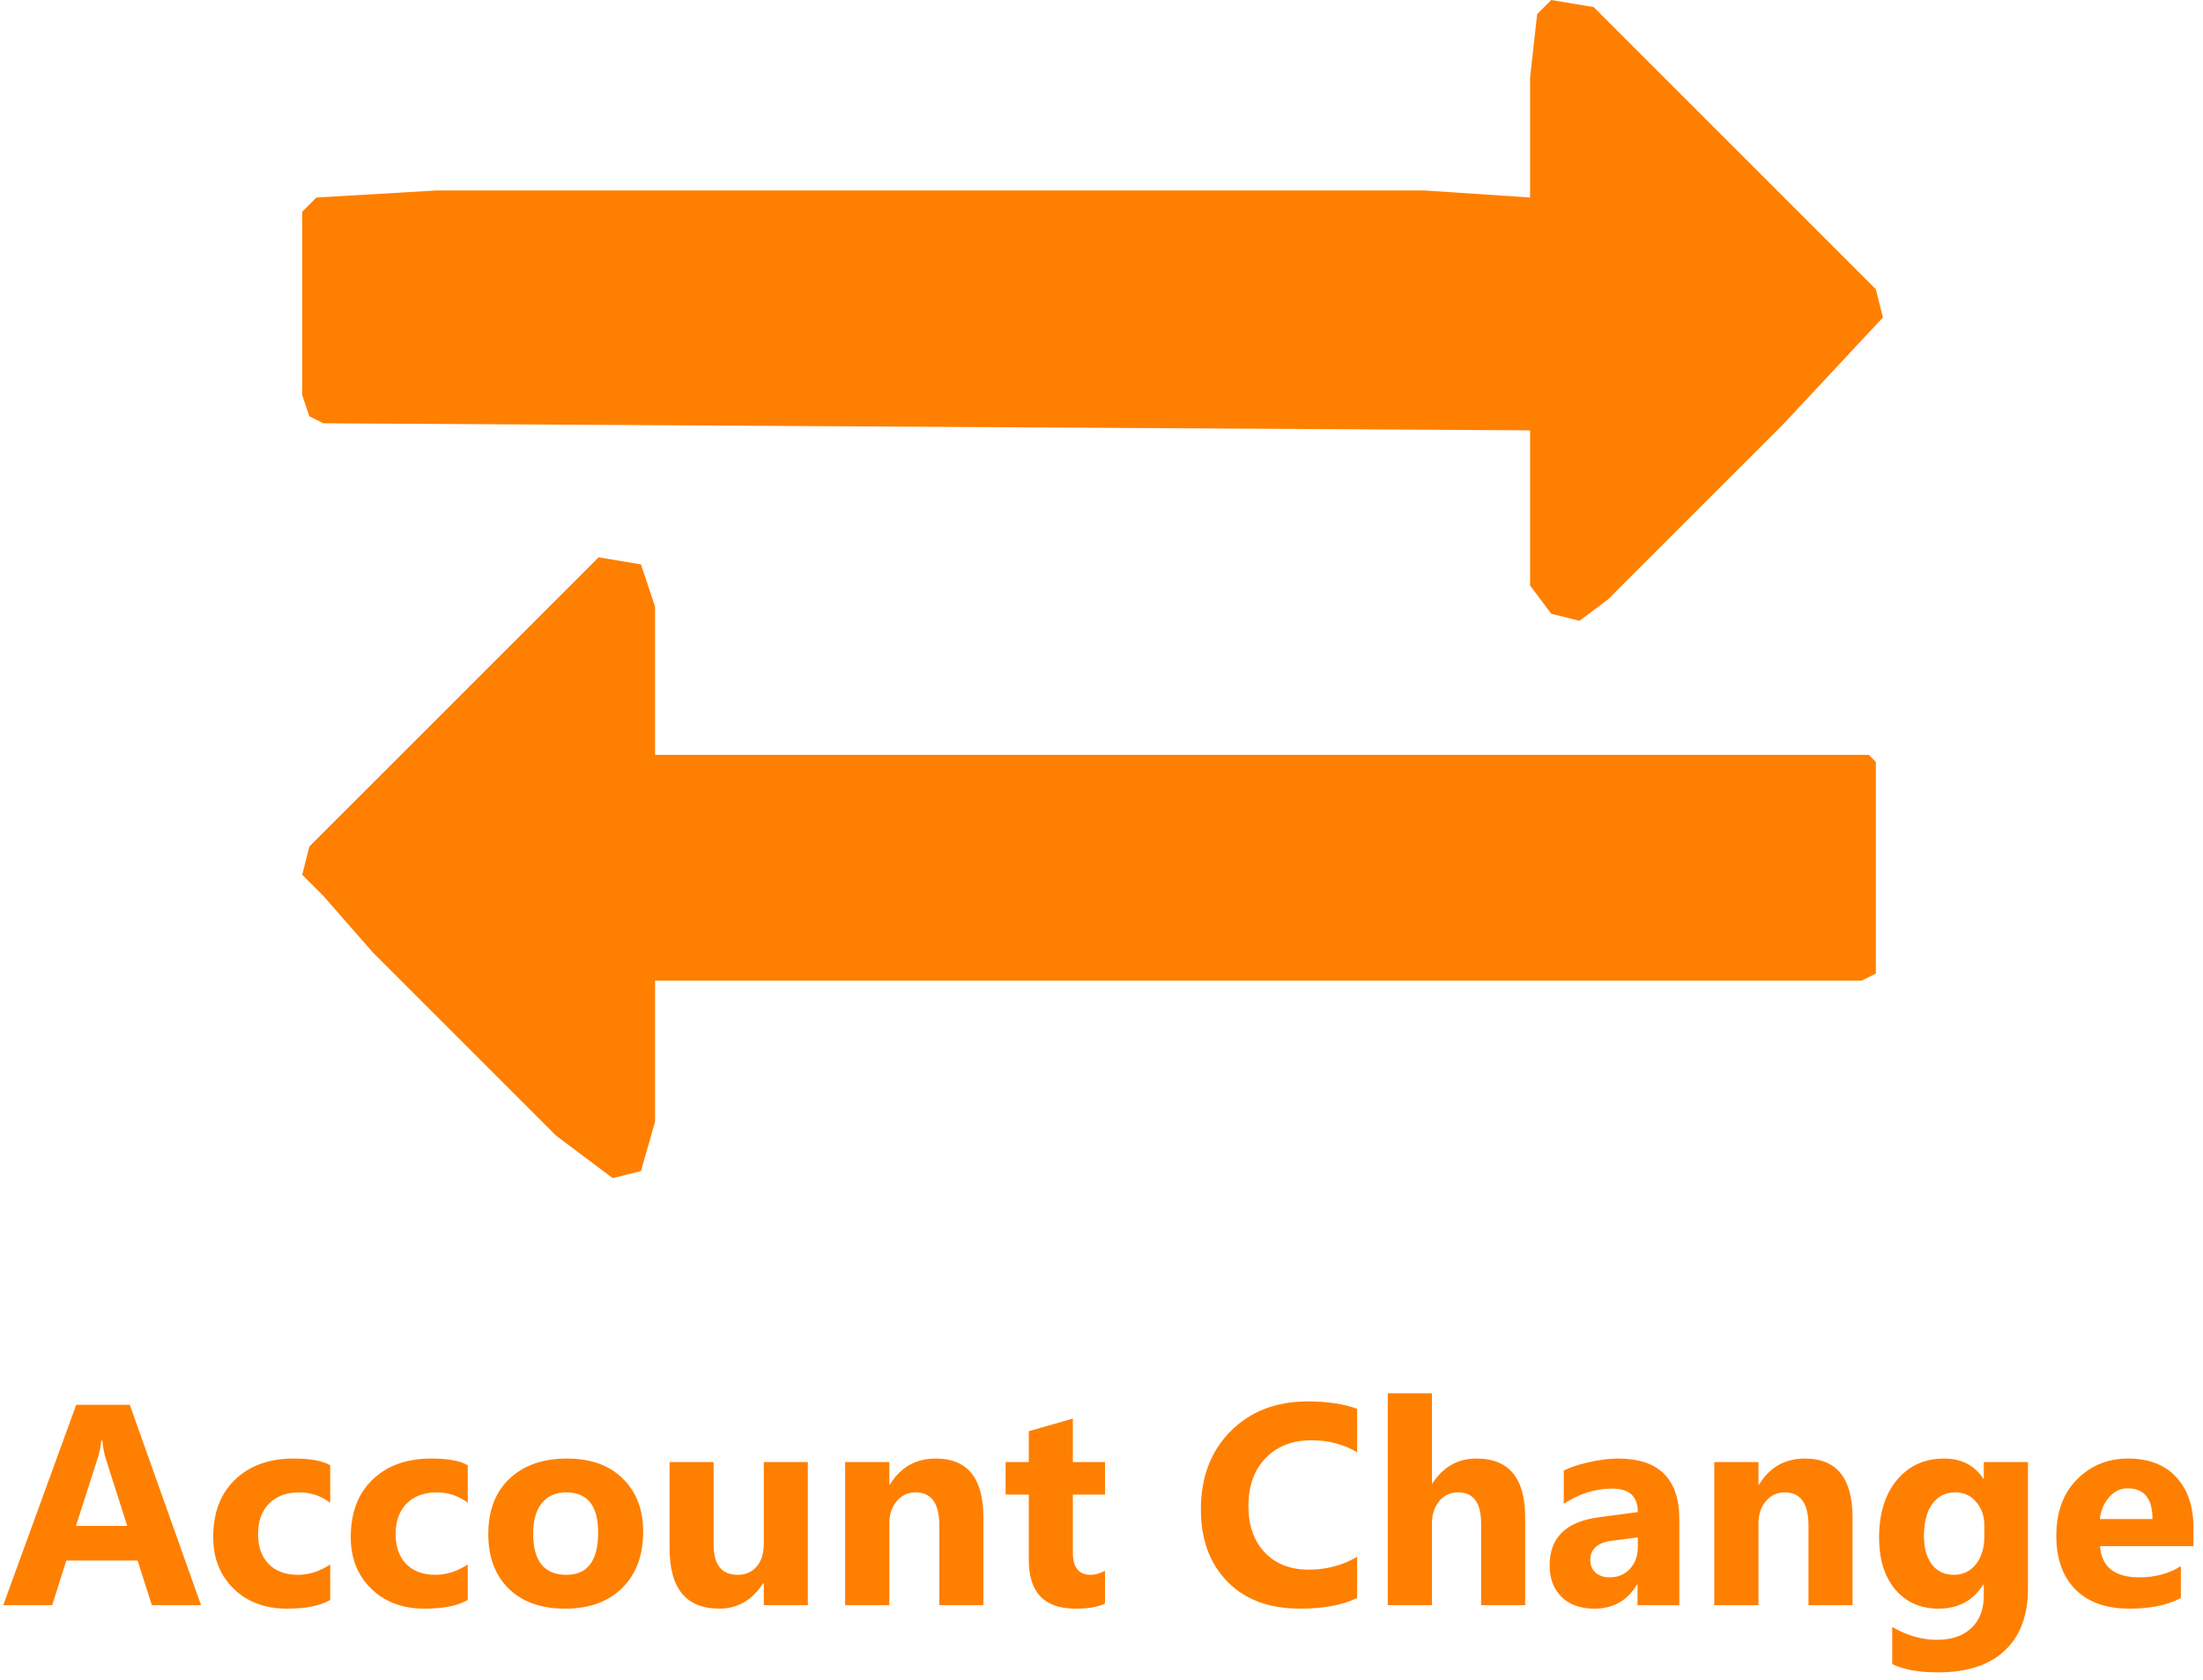
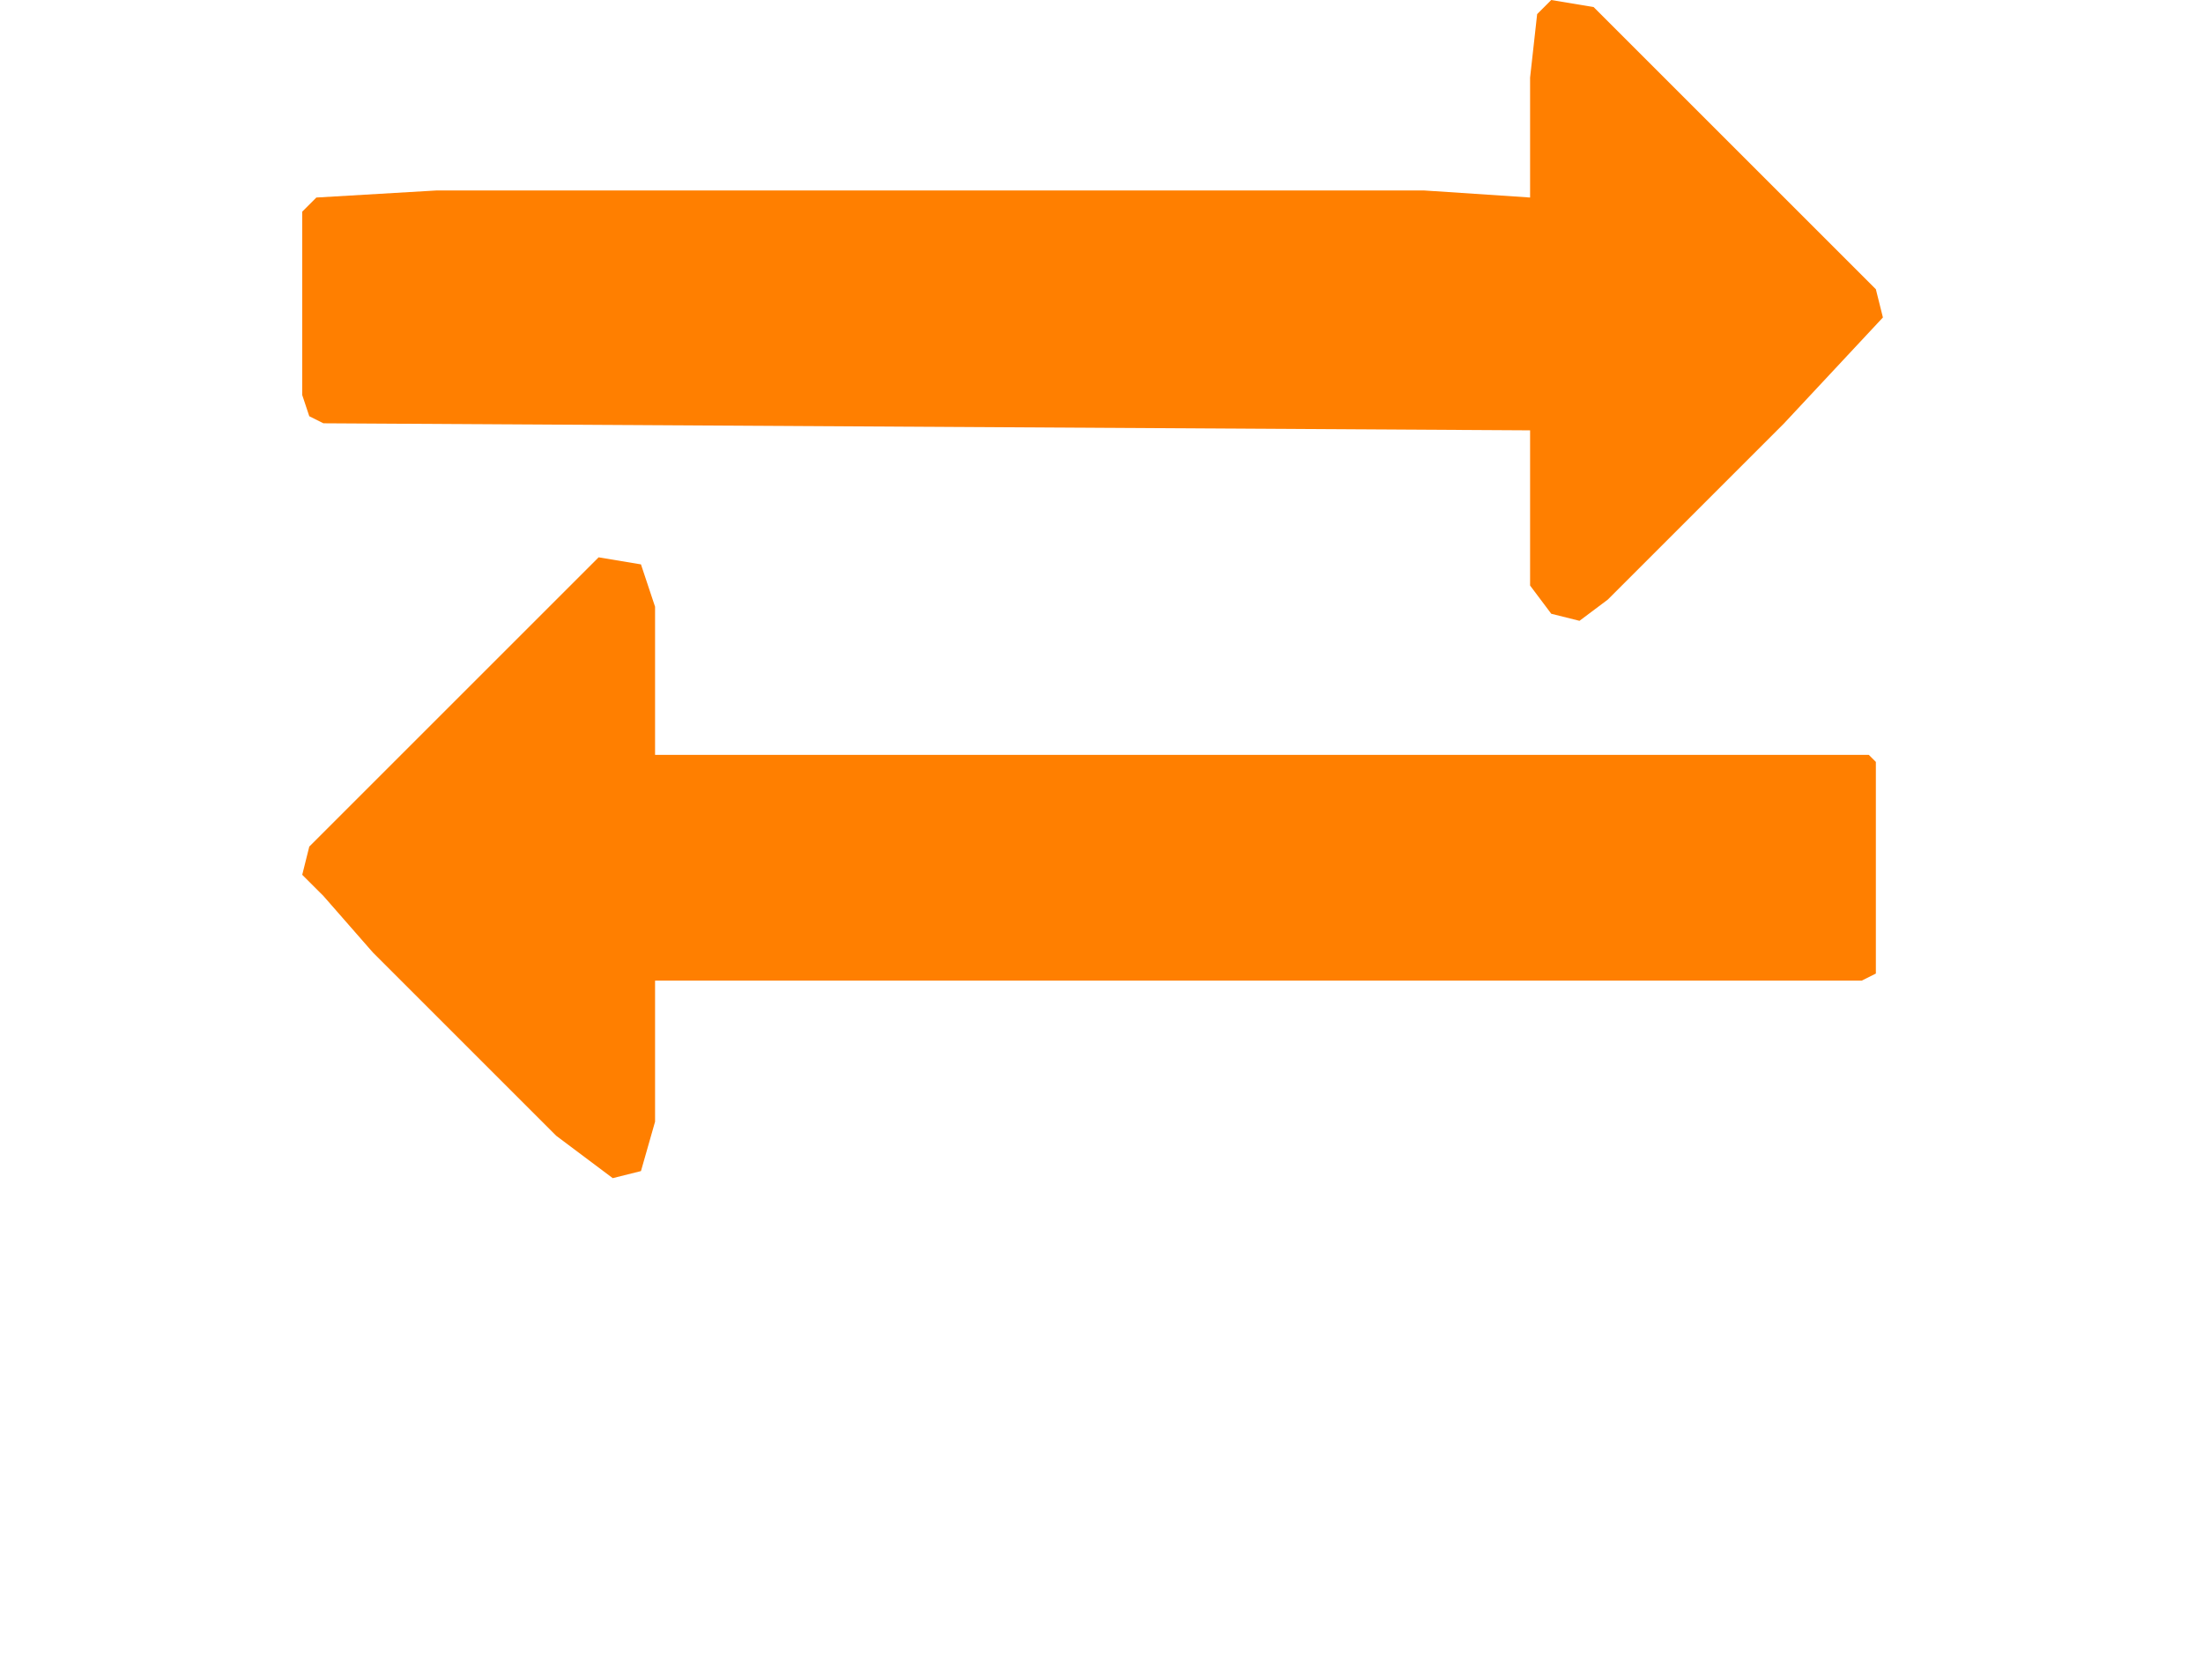
<svg xmlns="http://www.w3.org/2000/svg" width="177" height="135" viewBox="0 0 177 135" fill="none">
  <path d="M124.636 0L128.038 0.567L150.716 23.245L151.283 25.513L143.346 34.018L129.172 48.192L126.904 49.893L124.636 49.326L122.935 47.058V34.585L25.984 34.018L24.85 33.451L24.283 31.75V17.009L25.417 15.875L35.056 15.308H114.431L122.935 15.875V6.237L123.502 1.134L124.636 0Z" fill="#FF7F00" />
  <path d="M48.096 44.79L51.498 45.357L52.631 48.759V60.665H150.149L150.716 61.232V78.241L149.582 78.808H52.631V90.147L51.498 94.116L49.23 94.683L44.694 91.281L29.953 76.54L25.984 72.004L24.283 70.304L24.85 68.036L48.096 44.79Z" fill="#FF7F00" />
-   <path d="M16.153 129H12.2L11.055 125.417H5.327L4.193 129H0.262L6.125 112.896H10.426L16.153 129ZM10.224 122.632L8.494 117.219C8.367 116.815 8.277 116.332 8.225 115.771H8.135C8.097 116.242 8.004 116.71 7.854 117.174L6.102 122.632H10.224ZM26.53 128.584C25.729 129.049 24.572 129.281 23.06 129.281C21.293 129.281 19.863 128.745 18.77 127.675C17.677 126.604 17.13 125.223 17.13 123.531C17.13 121.577 17.714 120.038 18.882 118.915C20.058 117.785 21.626 117.219 23.588 117.219C24.943 117.219 25.924 117.399 26.53 117.758V120.768C25.789 120.214 24.962 119.937 24.048 119.937C23.03 119.937 22.221 120.236 21.623 120.835C21.031 121.427 20.735 122.247 20.735 123.295C20.735 124.313 21.02 125.114 21.589 125.698C22.158 126.275 22.94 126.563 23.936 126.563C24.82 126.563 25.684 126.286 26.53 125.732V128.584ZM37.581 128.584C36.78 129.049 35.623 129.281 34.111 129.281C32.344 129.281 30.914 128.745 29.821 127.675C28.728 126.604 28.181 125.223 28.181 123.531C28.181 121.577 28.765 120.038 29.933 118.915C31.109 117.785 32.677 117.219 34.639 117.219C35.994 117.219 36.975 117.399 37.581 117.758V120.768C36.84 120.214 36.013 119.937 35.099 119.937C34.081 119.937 33.272 120.236 32.673 120.835C32.082 121.427 31.786 122.247 31.786 123.295C31.786 124.313 32.071 125.114 32.64 125.698C33.209 126.275 33.991 126.563 34.987 126.563C35.87 126.563 36.735 126.286 37.581 125.732V128.584ZM45.398 129.281C43.481 129.281 41.972 128.745 40.872 127.675C39.779 126.597 39.232 125.137 39.232 123.295C39.232 121.393 39.801 119.907 40.939 118.836C42.077 117.758 43.616 117.219 45.555 117.219C47.464 117.219 48.961 117.758 50.047 118.836C51.133 119.907 51.675 121.326 51.675 123.093C51.675 125.002 51.114 126.511 49.991 127.619C48.875 128.727 47.344 129.281 45.398 129.281ZM45.487 119.937C44.649 119.937 43.997 120.225 43.533 120.802C43.069 121.378 42.837 122.194 42.837 123.25C42.837 125.459 43.728 126.563 45.51 126.563C47.209 126.563 48.059 125.429 48.059 123.16C48.059 121.011 47.202 119.937 45.487 119.937ZM64.905 129H61.367V127.248H61.311C60.435 128.603 59.263 129.281 57.796 129.281C55.13 129.281 53.798 127.667 53.798 124.44V117.5H57.335V124.126C57.335 125.751 57.979 126.563 59.267 126.563C59.904 126.563 60.413 126.342 60.794 125.9C61.176 125.451 61.367 124.845 61.367 124.081V117.5H64.905V129ZM79.01 129H75.473V122.61C75.473 120.828 74.836 119.937 73.564 119.937C72.95 119.937 72.444 120.173 72.047 120.645C71.651 121.116 71.452 121.715 71.452 122.441V129H67.903V117.5H71.452V119.319H71.497C72.343 117.919 73.575 117.219 75.192 117.219C77.737 117.219 79.01 118.799 79.01 121.958V129ZM88.781 128.865C88.257 129.142 87.467 129.281 86.411 129.281C83.91 129.281 82.66 127.982 82.66 125.384V120.117H80.796V117.5H82.66V115.018L86.198 114.007V117.5H88.781V120.117H86.198V124.766C86.198 125.964 86.673 126.563 87.624 126.563C87.998 126.563 88.384 126.454 88.781 126.237V128.865ZM109.041 128.427C107.865 128.996 106.33 129.281 104.436 129.281C101.965 129.281 100.022 128.555 98.607 127.102C97.192 125.65 96.485 123.714 96.485 121.296C96.485 118.72 97.278 116.632 98.866 115.029C100.46 113.427 102.527 112.626 105.065 112.626C106.637 112.626 107.962 112.824 109.041 113.221V116.714C107.962 116.07 106.735 115.748 105.357 115.748C103.845 115.748 102.624 116.223 101.696 117.174C100.767 118.125 100.303 119.413 100.303 121.038C100.303 122.595 100.741 123.838 101.617 124.766C102.493 125.687 103.672 126.147 105.155 126.147C106.57 126.147 107.865 125.803 109.041 125.114V128.427ZM122.54 129H119.002V122.464C119.002 120.779 118.388 119.937 117.16 119.937C116.531 119.937 116.022 120.173 115.633 120.645C115.243 121.116 115.049 121.715 115.049 122.441V129H111.5V111.975H115.049V119.207H115.094C115.962 117.882 117.141 117.219 118.631 117.219C121.237 117.219 122.54 118.792 122.54 121.936V129ZM134.927 129H131.569V127.349H131.524C130.753 128.637 129.611 129.281 128.099 129.281C126.983 129.281 126.103 128.966 125.459 128.337C124.823 127.701 124.505 126.855 124.505 125.799C124.505 123.568 125.826 122.28 128.469 121.936L131.591 121.521C131.591 120.263 130.91 119.634 129.547 119.634C128.177 119.634 126.875 120.042 125.639 120.858V118.185C126.133 117.931 126.807 117.706 127.661 117.511C128.522 117.317 129.304 117.219 130.008 117.219C133.287 117.219 134.927 118.855 134.927 122.127V129ZM131.591 124.328V123.553L129.502 123.823C128.349 123.972 127.773 124.493 127.773 125.384C127.773 125.788 127.911 126.121 128.188 126.383C128.473 126.638 128.855 126.765 129.334 126.765C130 126.765 130.543 126.537 130.962 126.08C131.382 125.616 131.591 125.032 131.591 124.328ZM148.841 129H145.304V122.61C145.304 120.828 144.667 119.937 143.395 119.937C142.781 119.937 142.275 120.173 141.878 120.645C141.482 121.116 141.283 121.715 141.283 122.441V129H137.734V117.5H141.283V119.319H141.328C142.174 117.919 143.406 117.219 145.023 117.219C147.569 117.219 148.841 118.799 148.841 121.958V129ZM162.936 127.686C162.936 129.82 162.318 131.471 161.083 132.639C159.847 133.814 158.058 134.402 155.714 134.402C154.165 134.402 152.937 134.181 152.031 133.739V130.752C153.214 131.441 154.408 131.785 155.613 131.785C156.811 131.785 157.74 131.467 158.398 130.831C159.057 130.202 159.387 129.344 159.387 128.259V127.349H159.342C158.533 128.637 157.339 129.281 155.759 129.281C154.292 129.281 153.128 128.764 152.267 127.731C151.406 126.698 150.975 125.313 150.975 123.576C150.975 121.629 151.454 120.083 152.413 118.938C153.371 117.792 154.632 117.219 156.197 117.219C157.597 117.219 158.646 117.758 159.342 118.836H159.387V117.5H162.936V127.686ZM159.432 123.475V122.565C159.432 121.839 159.215 121.221 158.78 120.712C158.354 120.195 157.796 119.937 157.107 119.937C156.321 119.937 155.703 120.244 155.254 120.858C154.805 121.472 154.58 122.337 154.58 123.452C154.58 124.41 154.793 125.17 155.22 125.732C155.647 126.286 156.231 126.563 156.972 126.563C157.706 126.563 158.297 126.282 158.747 125.721C159.203 125.152 159.432 124.403 159.432 123.475ZM176.232 124.261H168.73C168.85 125.93 169.902 126.765 171.886 126.765C173.152 126.765 174.263 126.466 175.222 125.867V128.427C174.159 128.996 172.777 129.281 171.078 129.281C169.221 129.281 167.78 128.768 166.754 127.742C165.728 126.709 165.215 125.271 165.215 123.43C165.215 121.521 165.769 120.008 166.877 118.893C167.986 117.777 169.348 117.219 170.965 117.219C172.642 117.219 173.938 117.717 174.851 118.713C175.772 119.709 176.232 121.06 176.232 122.767V124.261ZM172.942 122.082C172.942 120.435 172.276 119.611 170.943 119.611C170.374 119.611 169.88 119.847 169.46 120.319C169.049 120.791 168.798 121.378 168.708 122.082H172.942Z" fill="#FF7F00" />
</svg>